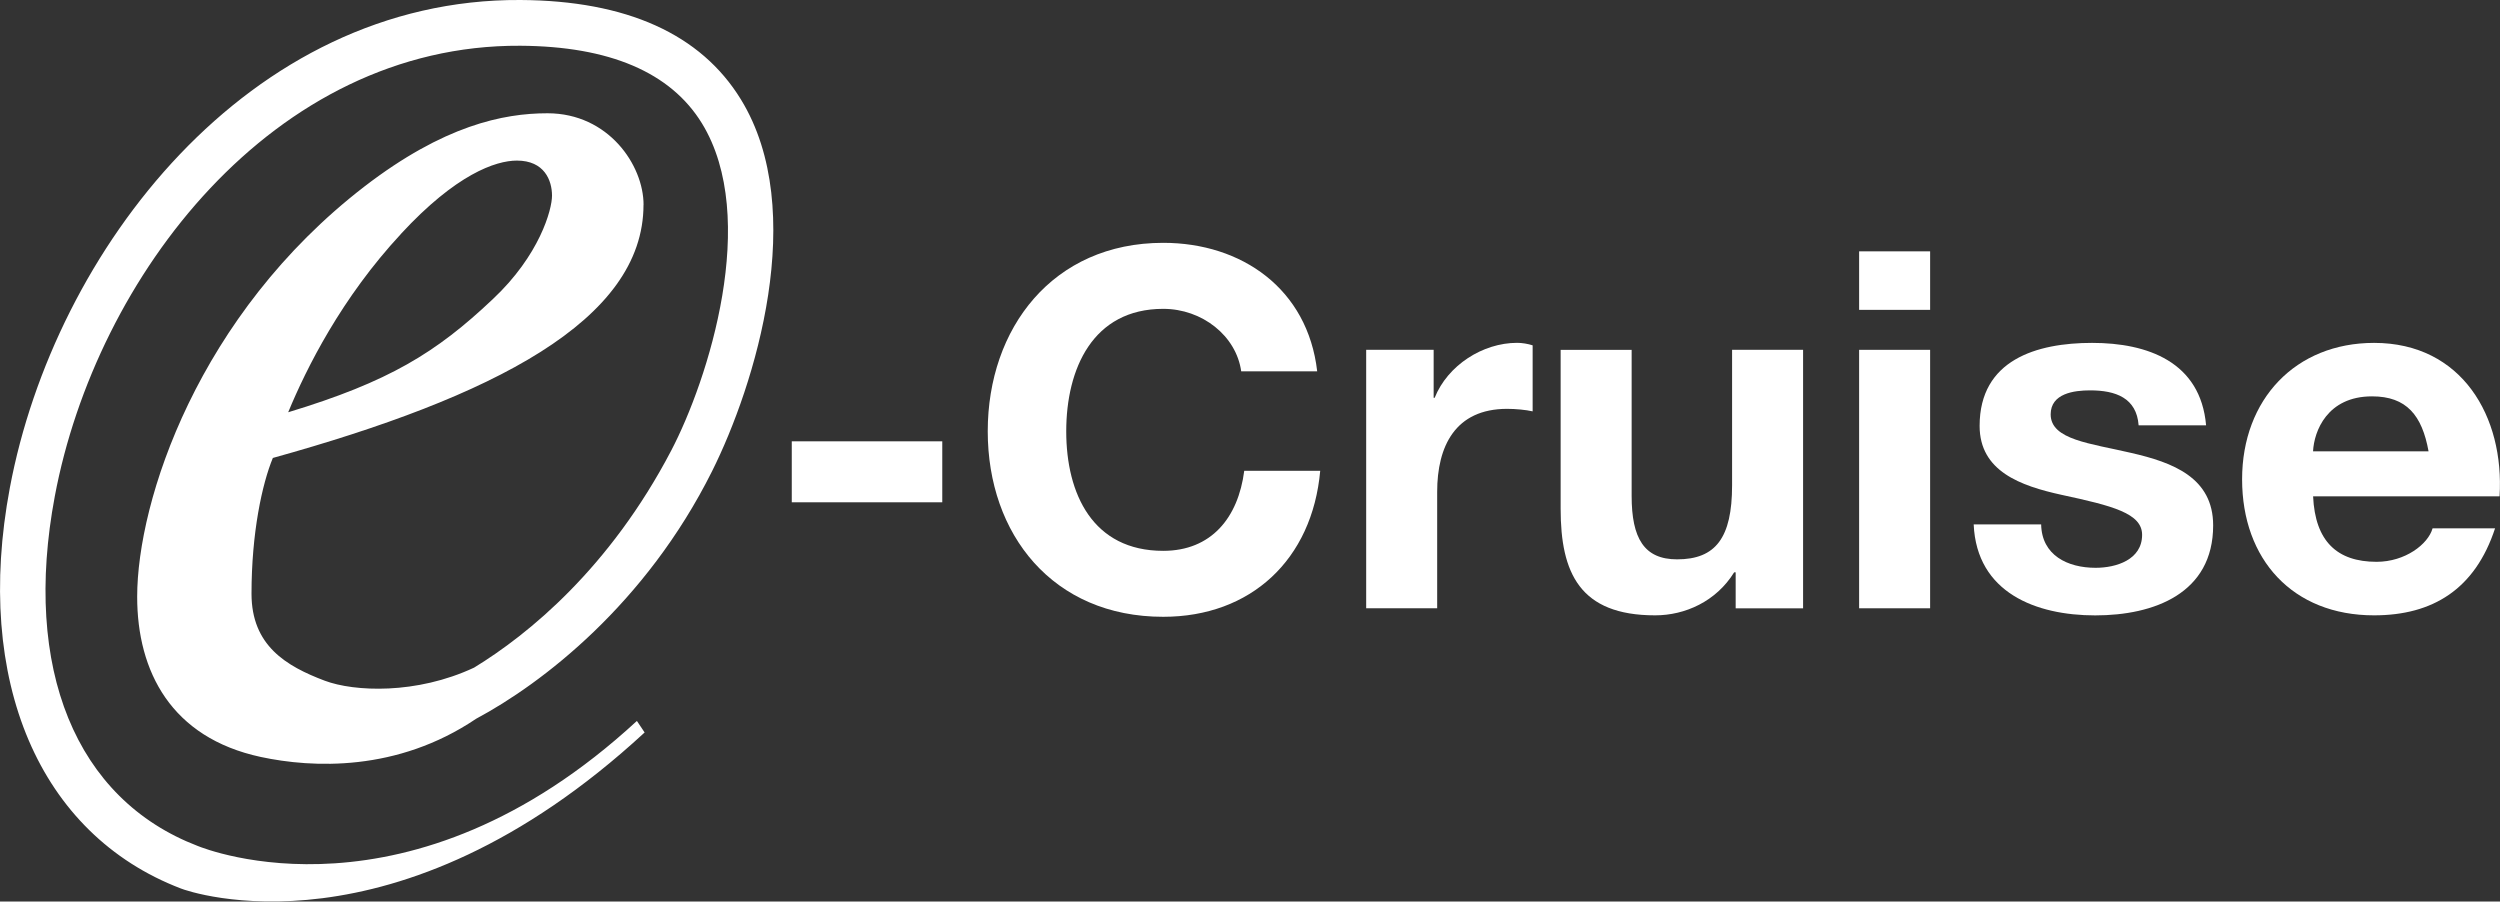
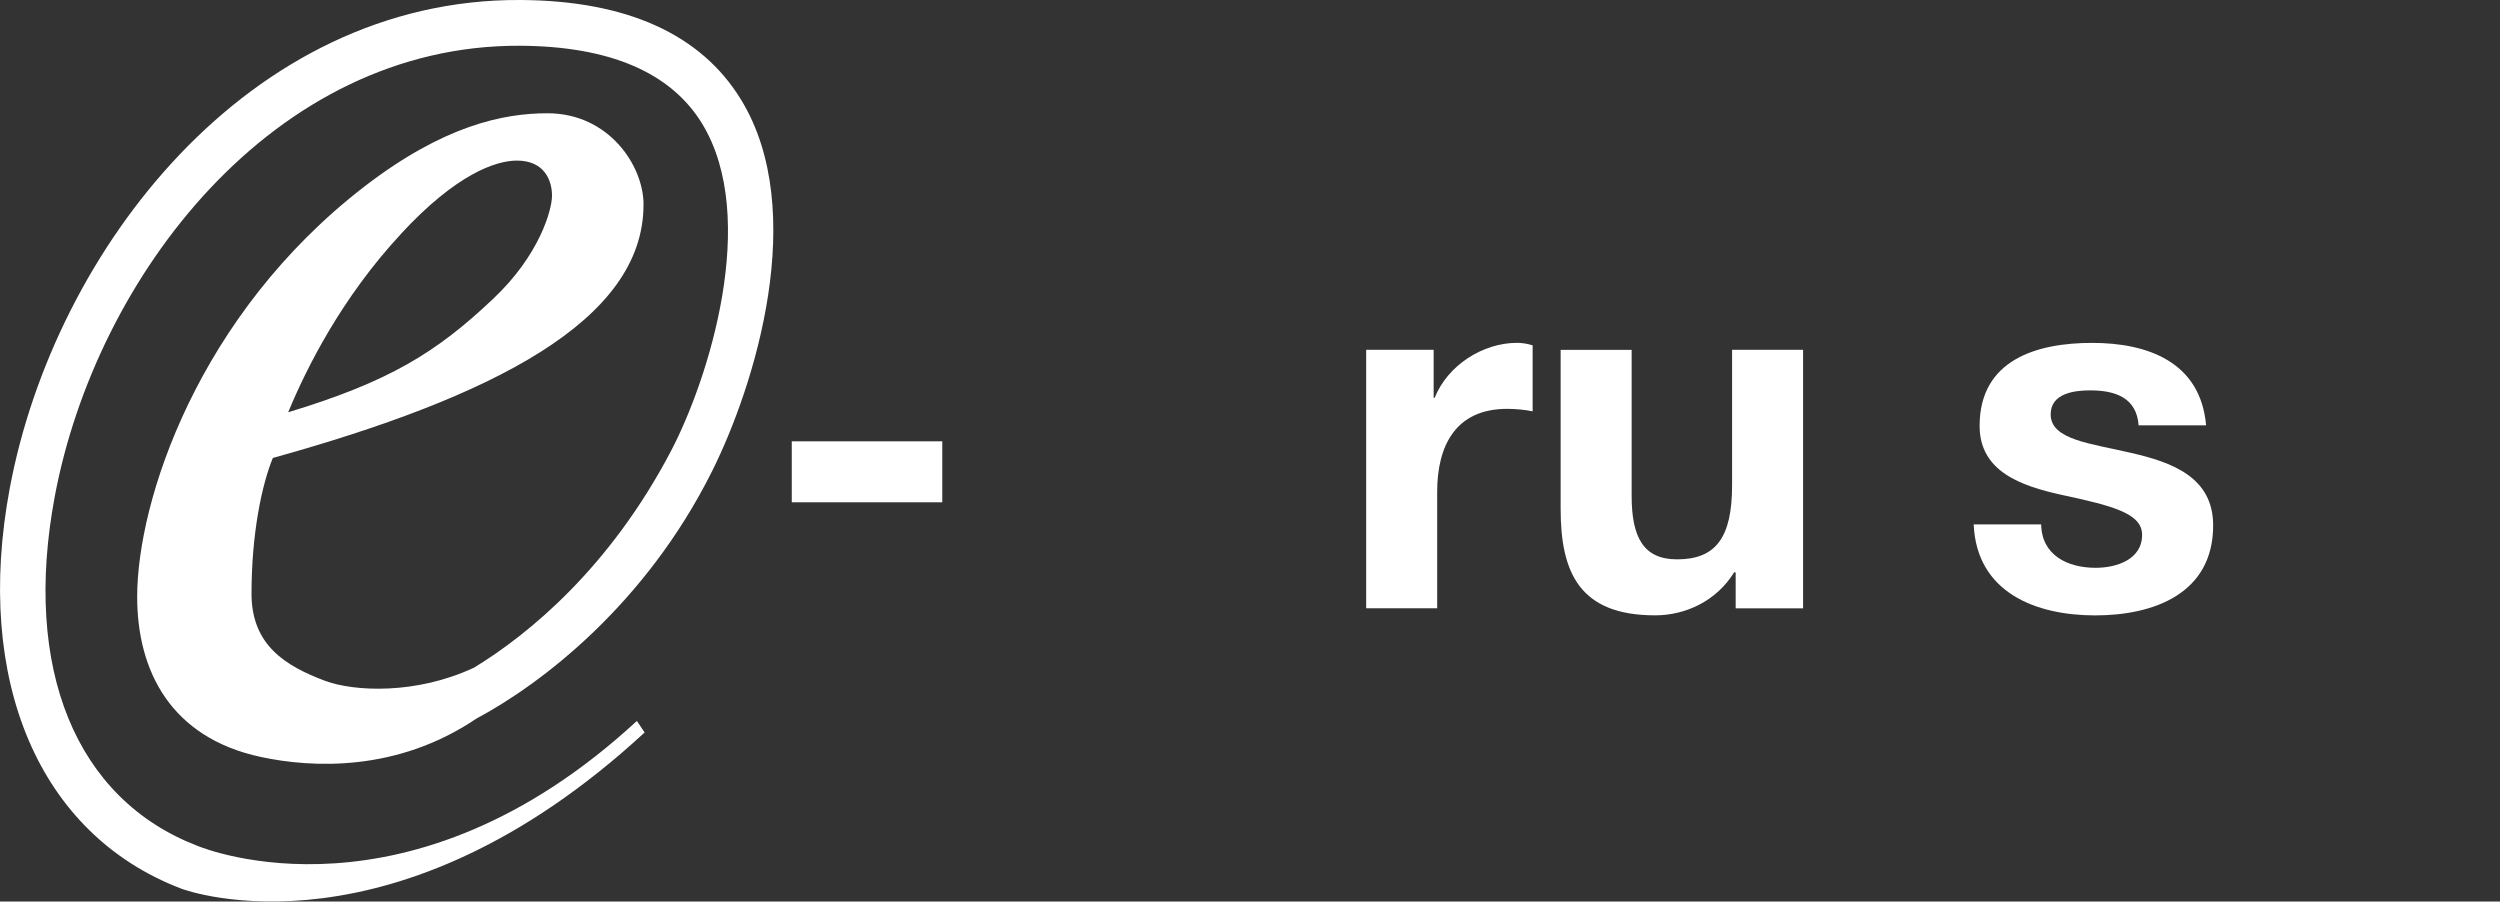
<svg xmlns="http://www.w3.org/2000/svg" id="Layer_1" viewBox="0 0 446.5 161.01">
  <rect x="0" y="0" width="446.5" height="161.01" fill="#333333" stroke="none" />
  <defs>
    <style>.cls-1{fill:#fff;stroke-width:0px;}</style>
  </defs>
  <path class="cls-1" d="M141.41,78.82h26.88v10.89h-26.88v-10.89Z" />
-   <path class="cls-1" d="M221.68,66.32c-.89-6.34-6.96-11.16-13.93-11.16-12.59,0-17.32,10.71-17.32,21.88s4.73,21.34,17.32,21.34c8.57,0,13.39-5.89,14.47-14.29h13.57c-1.43,15.89-12.41,26.07-28.04,26.07-19.73,0-31.34-14.73-31.34-33.13s11.61-33.66,31.34-33.66c14.02,0,25.81,8.21,27.5,22.95h-13.57Z" />
  <path class="cls-1" d="M244,62.48h12.05v8.57h.18c2.32-5.8,8.57-9.82,14.73-9.82.89,0,1.96.18,2.77.45v11.79c-1.16-.27-3.04-.45-4.55-.45-9.29,0-12.5,6.7-12.5,14.82v20.8h-12.68v-46.16Z" />
  <path class="cls-1" d="M322.04,108.65h-12.05v-6.43h-.27c-3.21,5.18-8.75,7.68-14.11,7.68-13.48,0-16.88-7.59-16.88-19.02v-28.39h12.68v26.07c0,7.59,2.23,11.34,8.12,11.34,6.88,0,9.82-3.84,9.82-13.22v-24.2h12.68v46.16Z" />
-   <path class="cls-1" d="M344.72,55.34h-12.68v-10.45h12.68v10.45ZM332.04,62.48h12.68v46.16h-12.68v-46.16Z" />
  <path class="cls-1" d="M364.55,93.64c.09,5.54,4.73,7.77,9.73,7.77,3.66,0,8.3-1.43,8.3-5.89,0-3.84-5.27-5.18-14.38-7.14-7.32-1.61-14.64-4.2-14.64-12.32,0-11.79,10.18-14.82,20.09-14.82s19.37,3.39,20.36,14.73h-12.05c-.36-4.91-4.11-6.25-8.66-6.25-2.86,0-7.05.54-7.05,4.29,0,4.55,7.14,5.18,14.38,6.88,7.41,1.7,14.64,4.38,14.64,12.95,0,12.14-10.54,16.07-21.07,16.07s-21.16-4.02-21.7-16.25h12.05Z" />
-   <path class="cls-1" d="M413.12,88.64c.36,8.04,4.29,11.7,11.34,11.7,5.09,0,9.2-3.13,10-5.98h11.16c-3.57,10.89-11.16,15.54-21.61,15.54-14.55,0-23.57-10-23.57-24.29s9.55-24.37,23.57-24.37c15.71,0,23.3,13.21,22.41,27.41h-33.31ZM433.74,80.61c-1.16-6.43-3.93-9.82-10.09-9.82-8.04,0-10.36,6.25-10.54,9.82h20.63Z" />
  <path class="cls-1" d="M114.94,36.58c0-7.08-6.27-16.35-17.16-16.35-7.9,0-18.52,2.18-32.69,13.08-29.69,22.88-40.59,56.12-40.59,73.28,0,13.35,6.09,25.16,22.06,28.6,9.22,1.98,24.37,2.7,38.48-6.82,11.79-6.3,30.28-20.48,42.13-44.2,7.66-15.32,17.36-46.54,5.15-66.42C125.16,6.08,111.91.11,92.95,0,44.41-.27,9.73,44.68,1.76,87.11c-6.47,34.44,5.22,61.87,30.53,71.57,1.54.63,38.23,13.31,82.84-27.86l-1.38-2.06c-40.6,37.47-77.01,22.9-78.46,22.32-21.78-8.35-31.29-31.68-25.5-62.46C17.15,49.44,48.79,7.93,92.91,8.17c15.94.09,26.86,4.75,32.45,13.85,10.35,16.86,1.17,45.75-5.5,58.49-10.96,20.93-25.46,32.79-35.19,38.73-10.32,4.83-21.42,4.31-26.68,2.33-6.88-2.6-13.07-6.27-13.07-15.53,0-10.9,1.9-19.62,3.81-24.25,39.23-10.9,66.2-24.52,66.2-45.22ZM71.62,41.76c9.81-10.62,16.89-13.08,20.7-13.08,4.91,0,6.27,3.54,6.27,6.27,0,2.45-2.18,10.62-10.62,18.52-10.08,9.53-18.52,14.71-36.5,20.16,3.27-7.9,9.53-20.43,20.16-31.87Z" />
</svg>